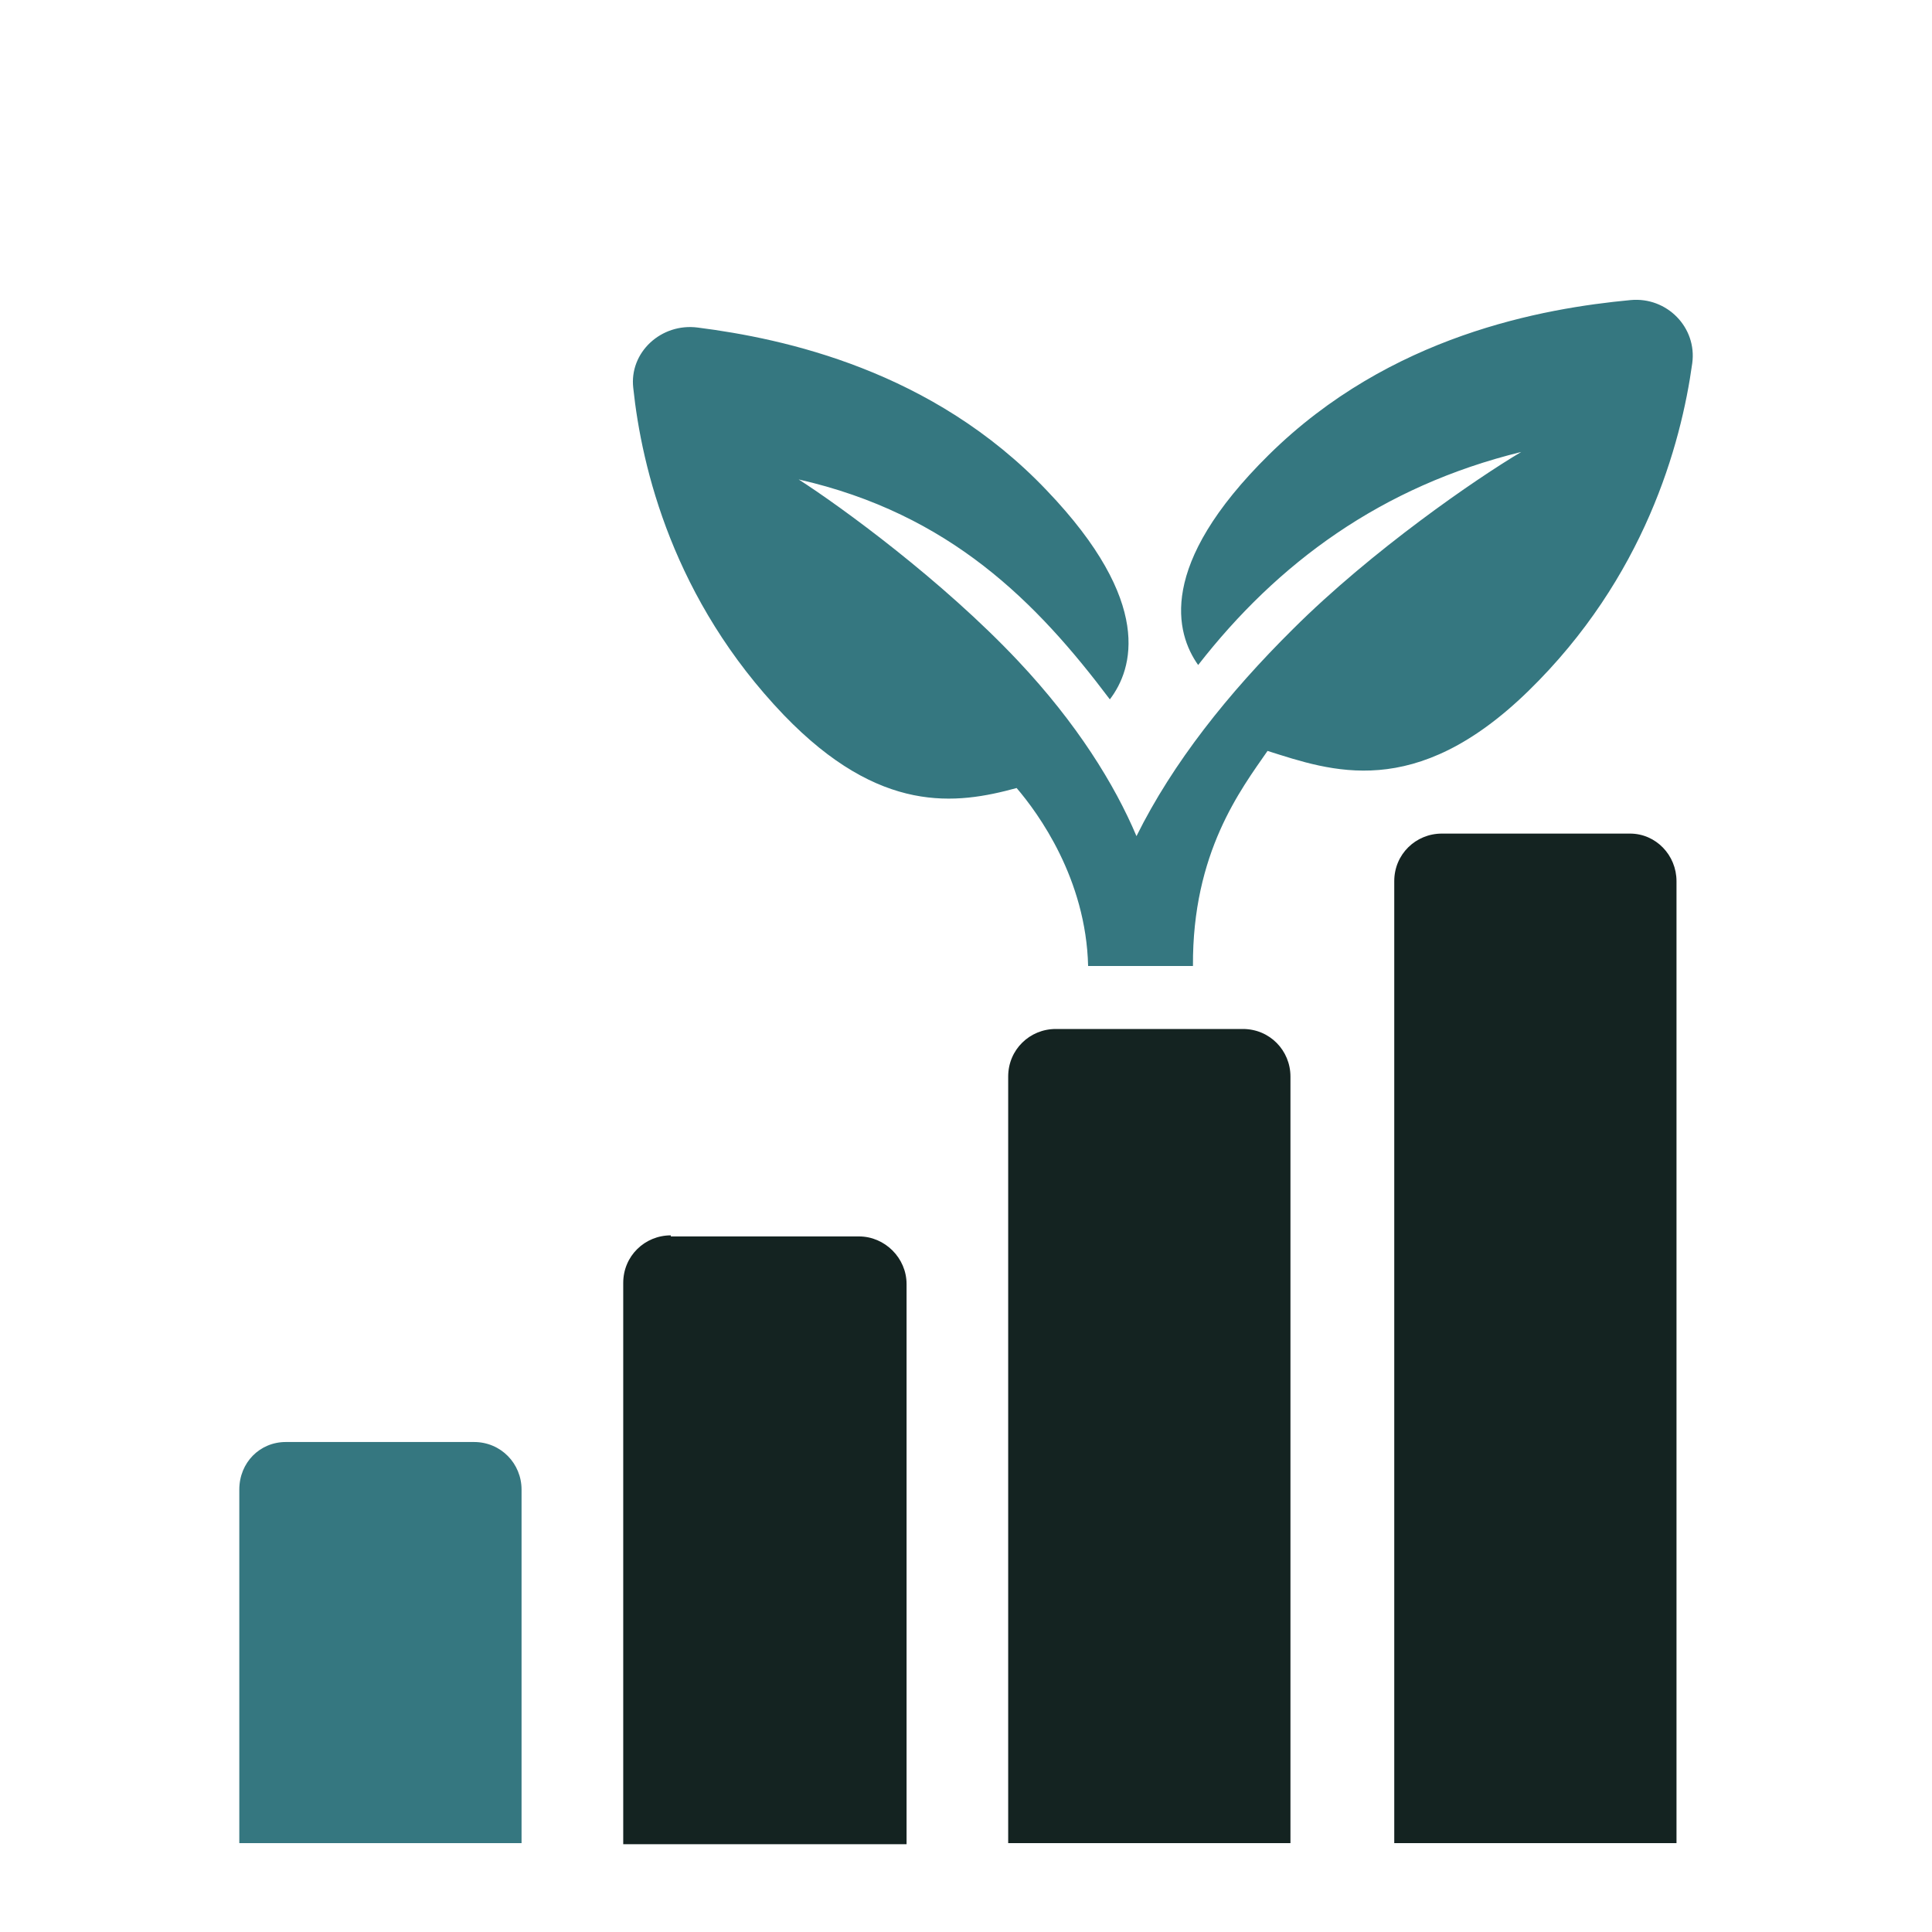
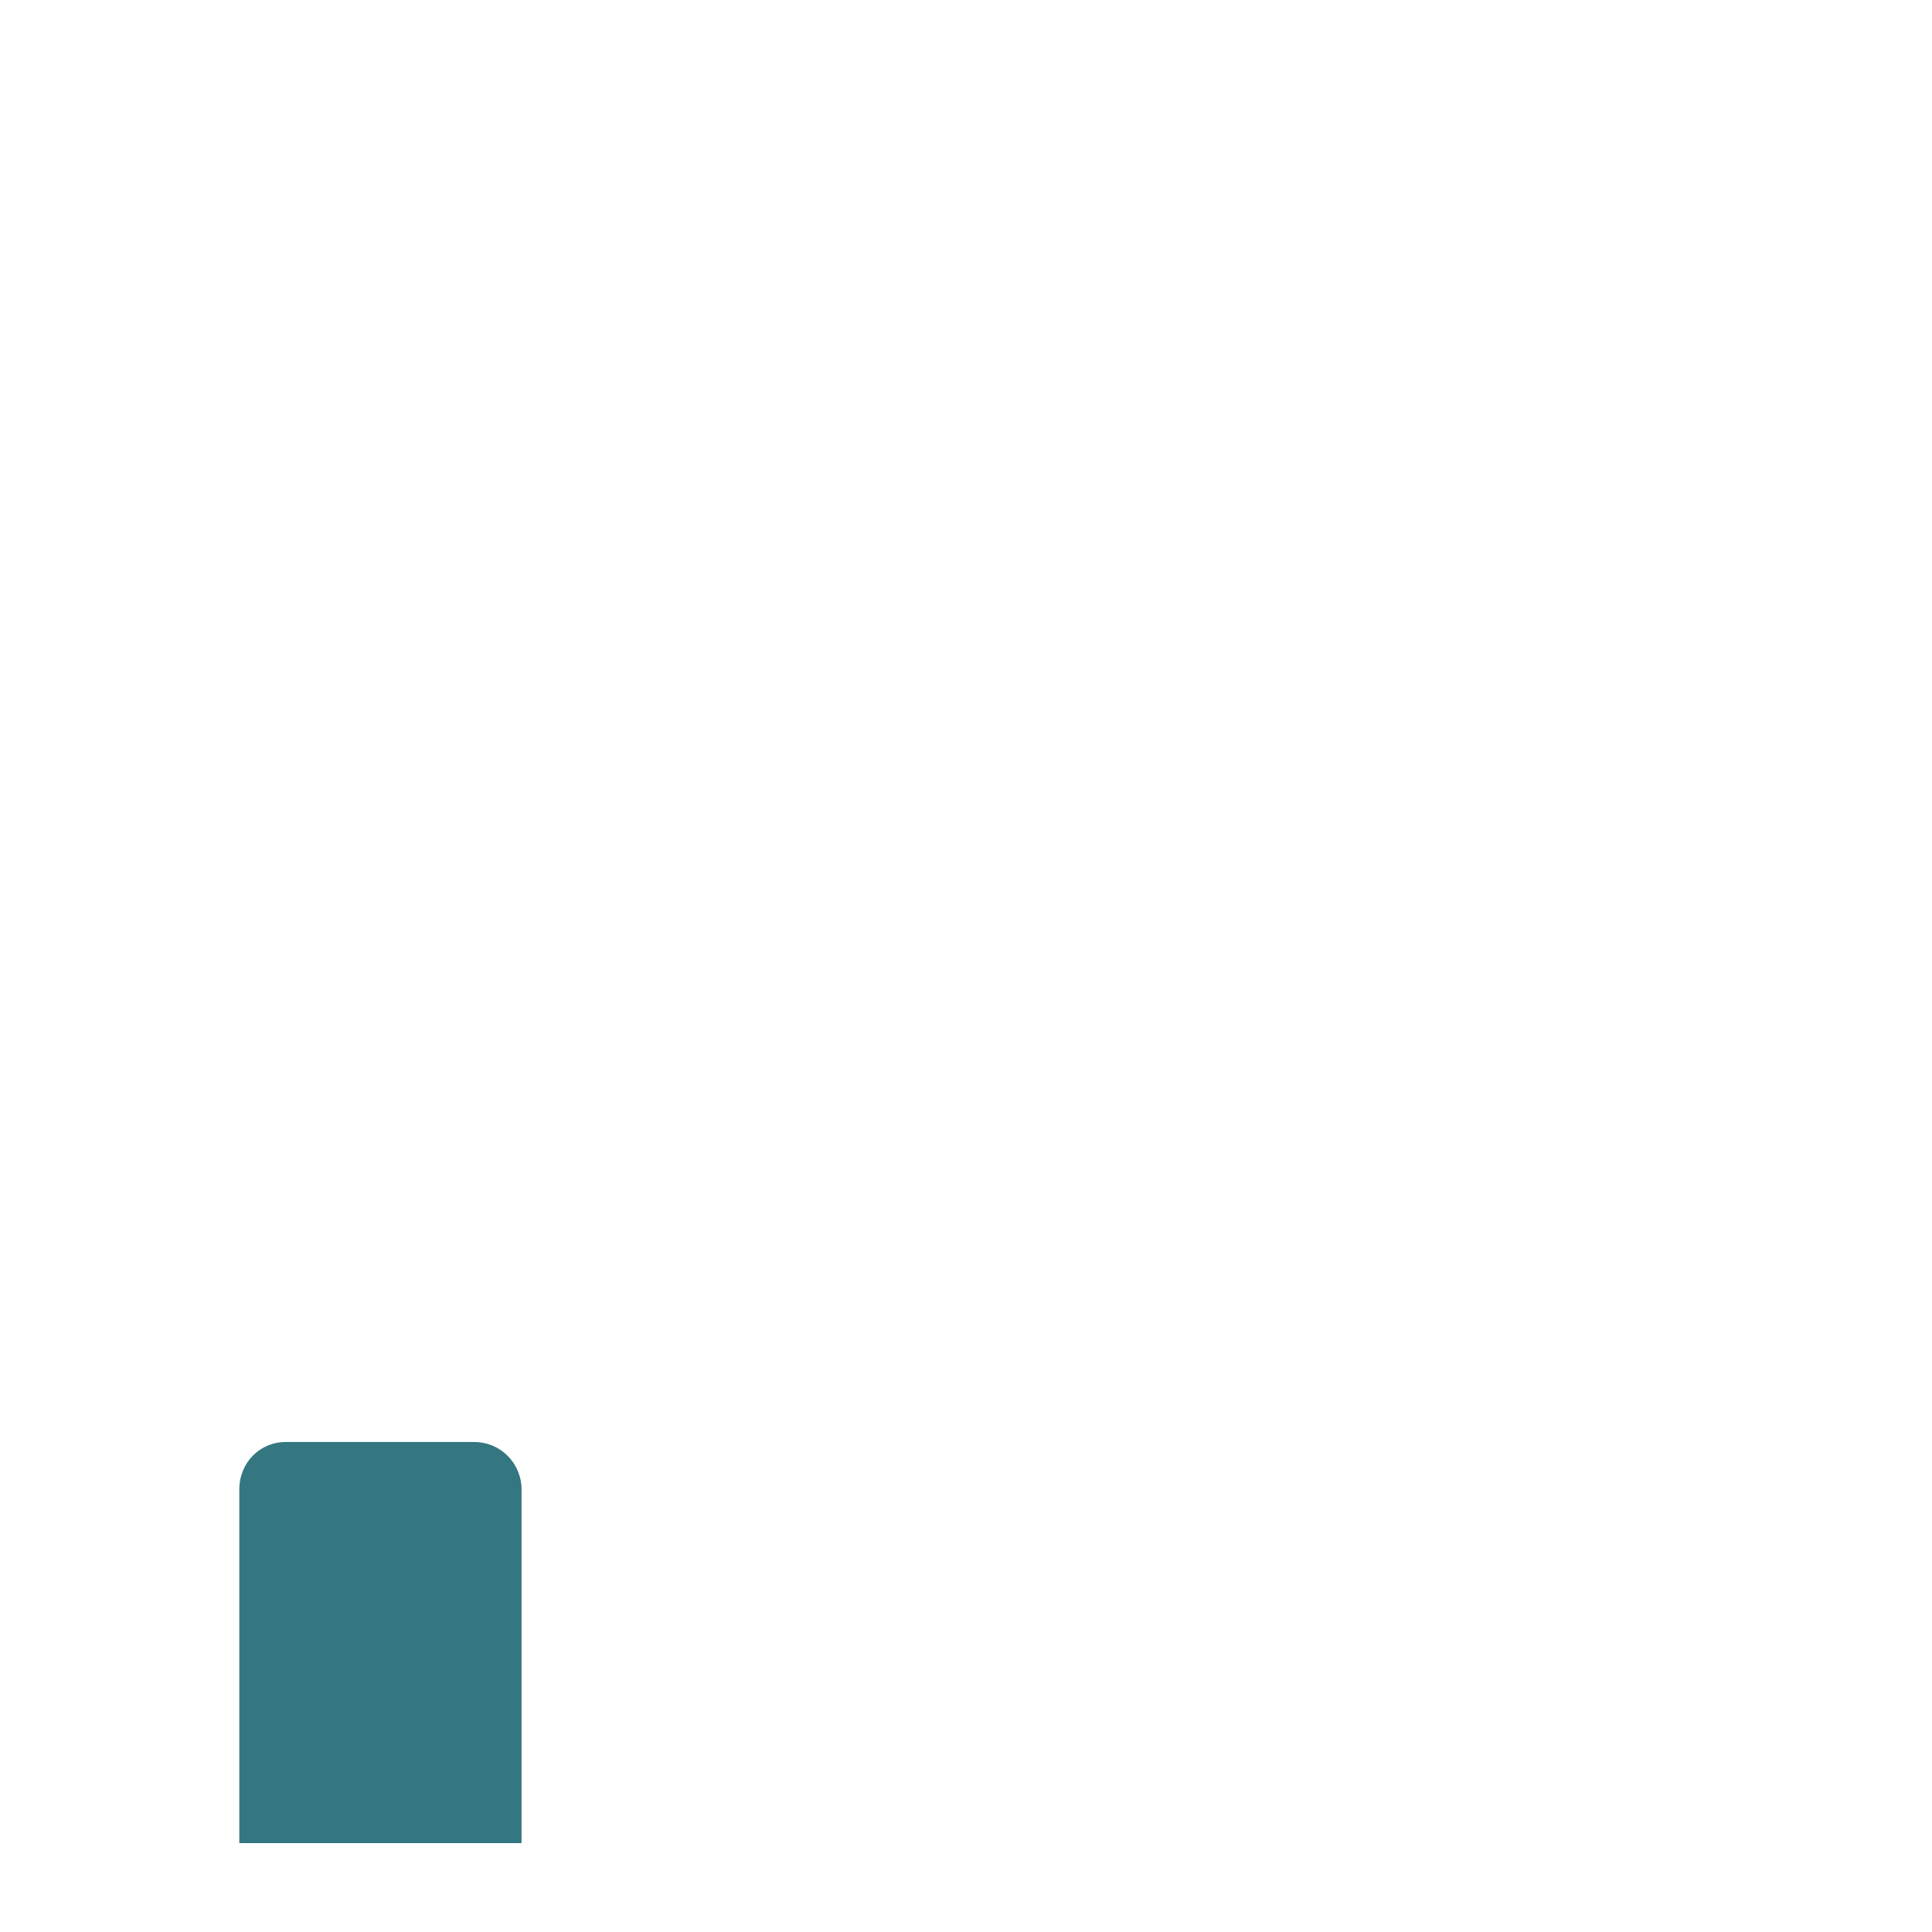
<svg xmlns="http://www.w3.org/2000/svg" width="110" height="110" viewBox="0 0 110 110" fill="none">
-   <path d="M67.922 55.001C67.882 48.545 70.652 44.945 72.168 42.754C75.76 43.888 80.548 45.649 87.012 39.349C93.636 32.894 95.711 25.302 96.349 20.685C96.629 18.65 94.913 16.89 92.838 17.085C87.85 17.555 79.151 19.081 72.248 25.889C65.864 32.189 66.941 36.063 68.218 37.863C72.727 32.072 78.633 27.689 86.613 25.733C84.099 27.22 78.114 31.328 73.605 35.828C69.934 39.467 66.781 43.419 64.706 47.606C63.469 44.671 61.315 41.188 57.963 37.628C53.653 33.05 47.907 28.863 45.473 27.298C54.092 29.254 59.04 34.302 63.19 39.819C64.507 38.097 65.704 34.302 59.599 27.924C53.095 21.077 44.635 19.276 39.727 18.65C37.652 18.377 35.817 20.059 36.056 22.094C36.535 26.632 38.331 34.146 44.635 40.719C50.102 46.392 54.452 45.806 57.883 44.867C59.12 46.314 61.833 50.032 61.953 55.001H67.922Z" fill="#357780" />
  <path d="M16.273 82.102C14.795 82.102 13.625 83.271 13.625 84.811V104.94H29.695V84.811C29.695 83.333 28.526 82.102 26.986 82.102H16.273Z" fill="#357780" />
-   <path d="M38.194 70.336C36.716 70.336 35.484 71.506 35.484 73.045V105.002H51.616V73.107C51.616 71.629 50.385 70.397 48.907 70.397H38.194V70.336Z" fill="#142321" />
-   <path d="M60.111 58.586C58.634 58.586 57.402 59.756 57.402 61.295L57.402 104.939H73.473L73.473 61.295C73.473 59.817 72.302 58.586 70.763 58.586H60.111Z" fill="#142321" />
-   <path d="M95.453 104.939V50.17C95.453 48.692 94.283 47.461 92.805 47.461H82.092C80.614 47.461 79.383 48.631 79.383 50.17L79.383 104.939H95.453Z" fill="#142321" />
</svg>